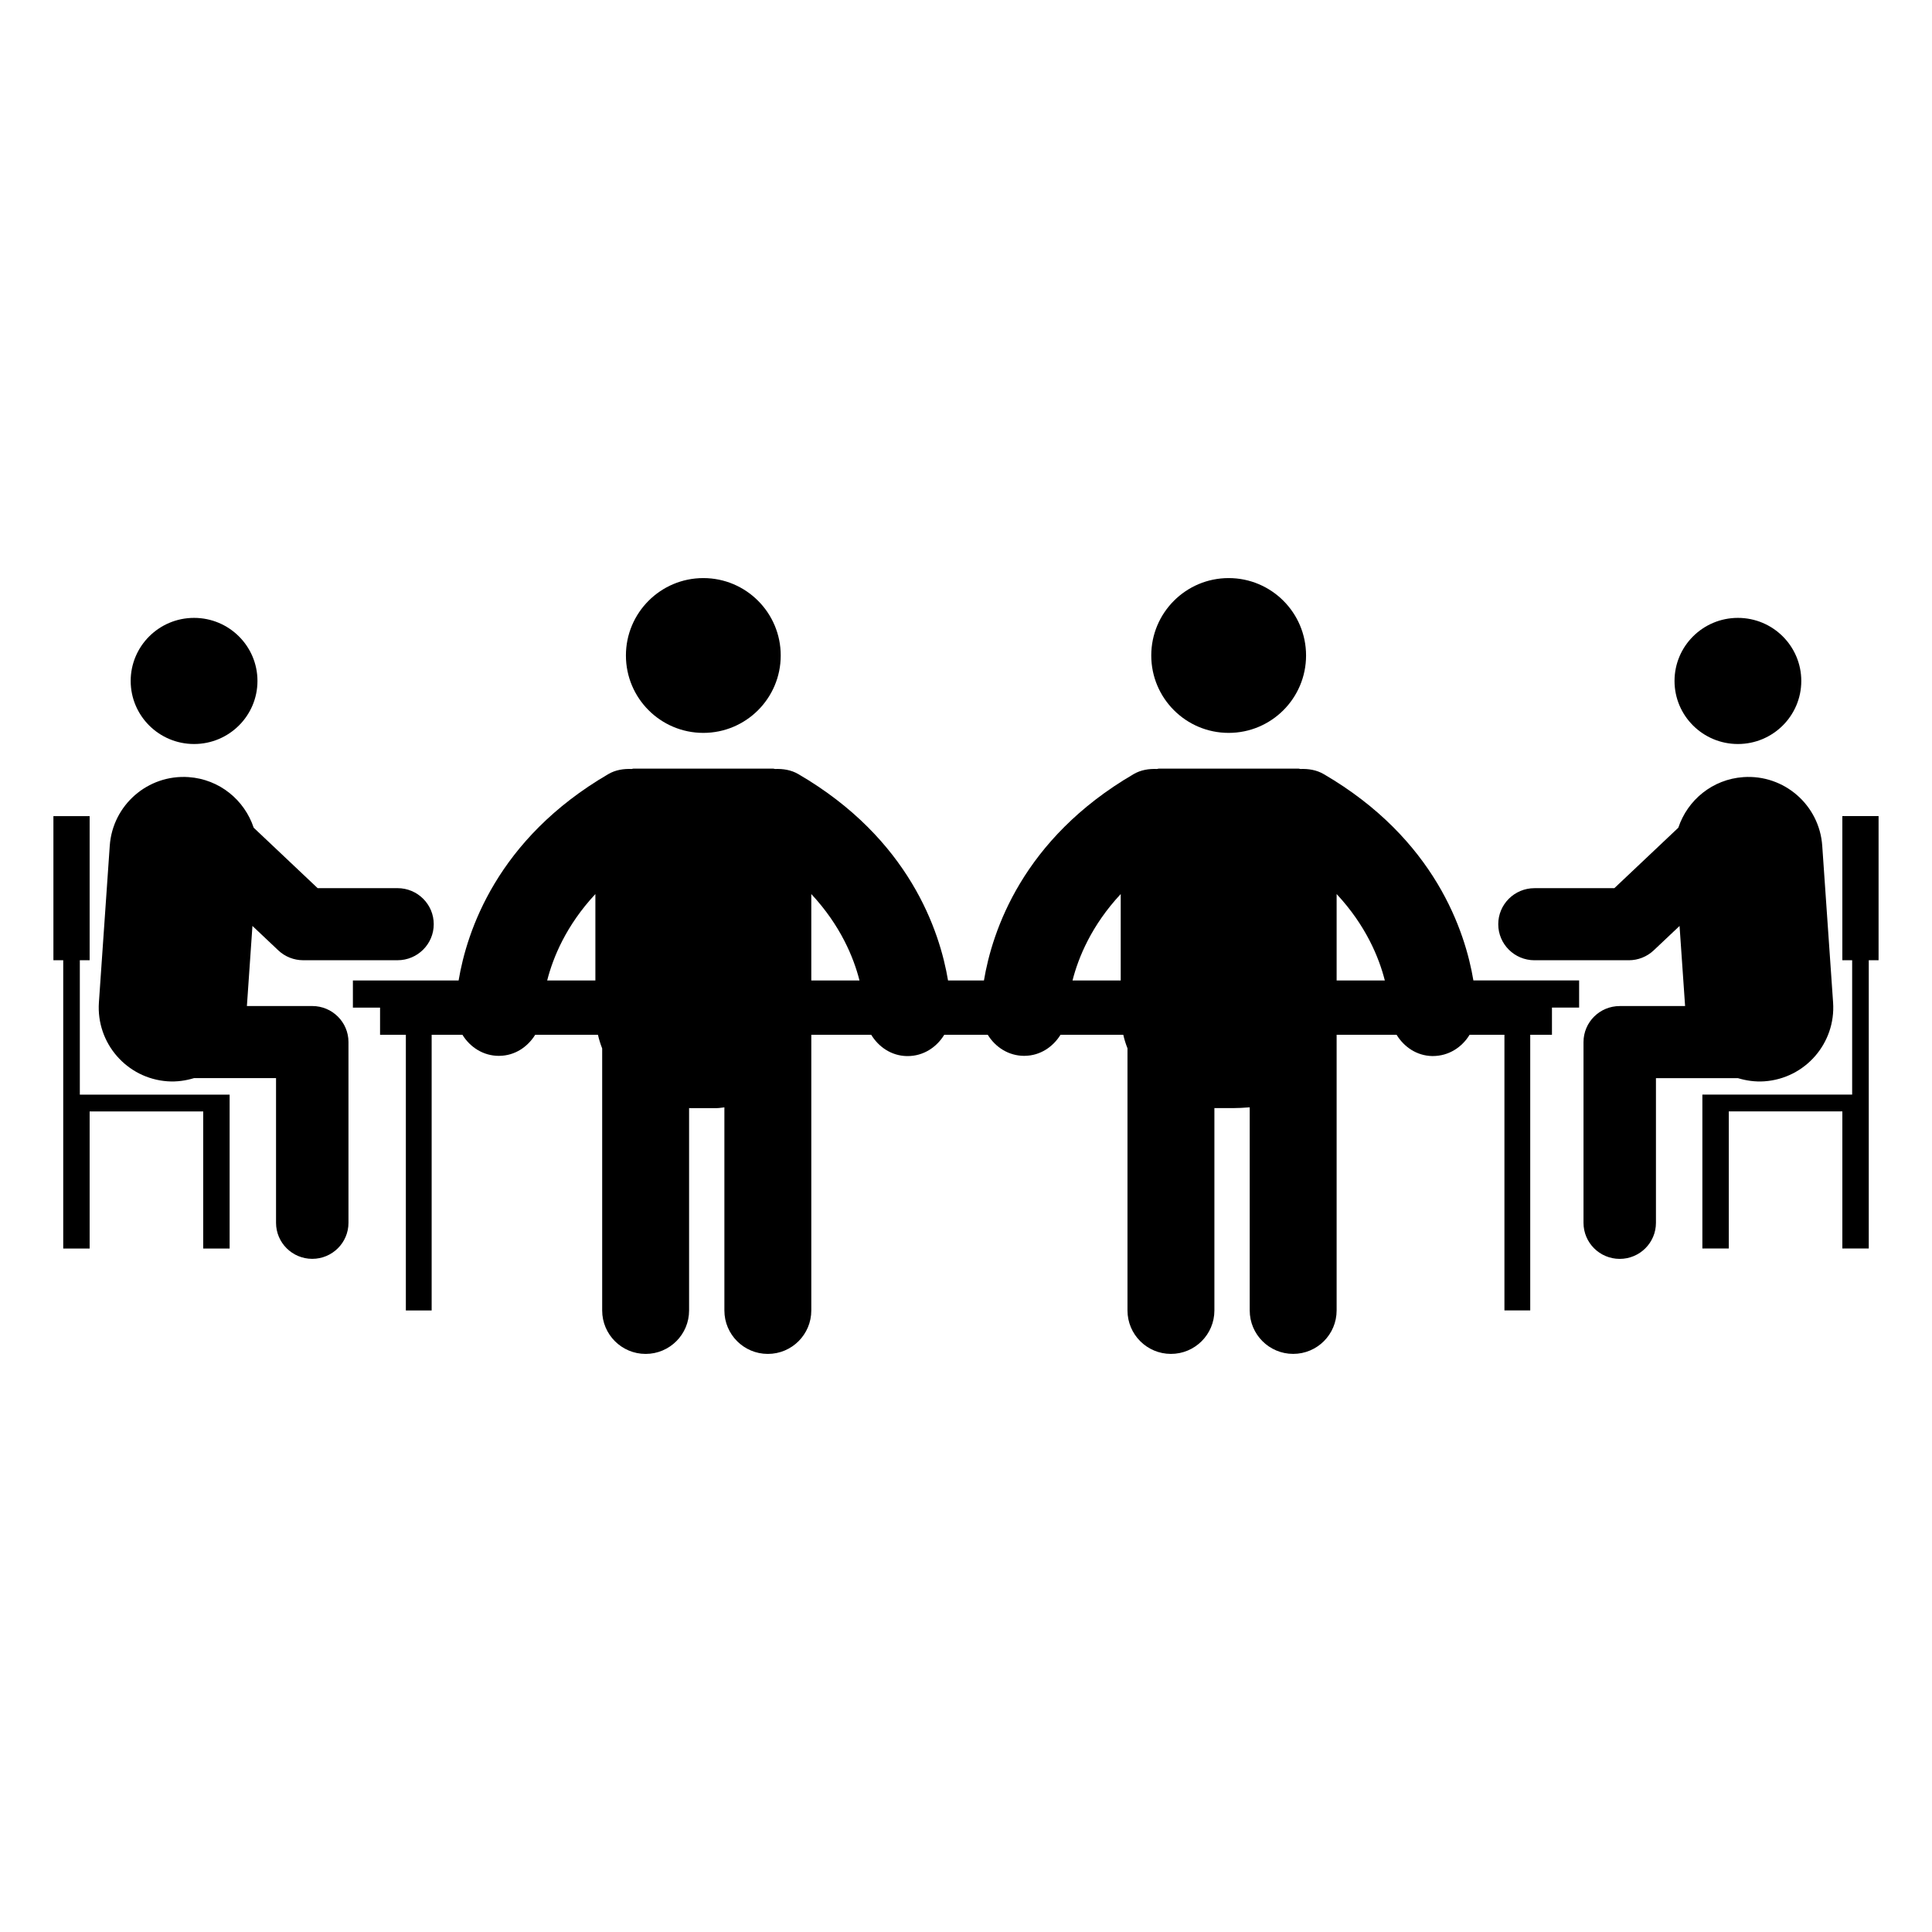
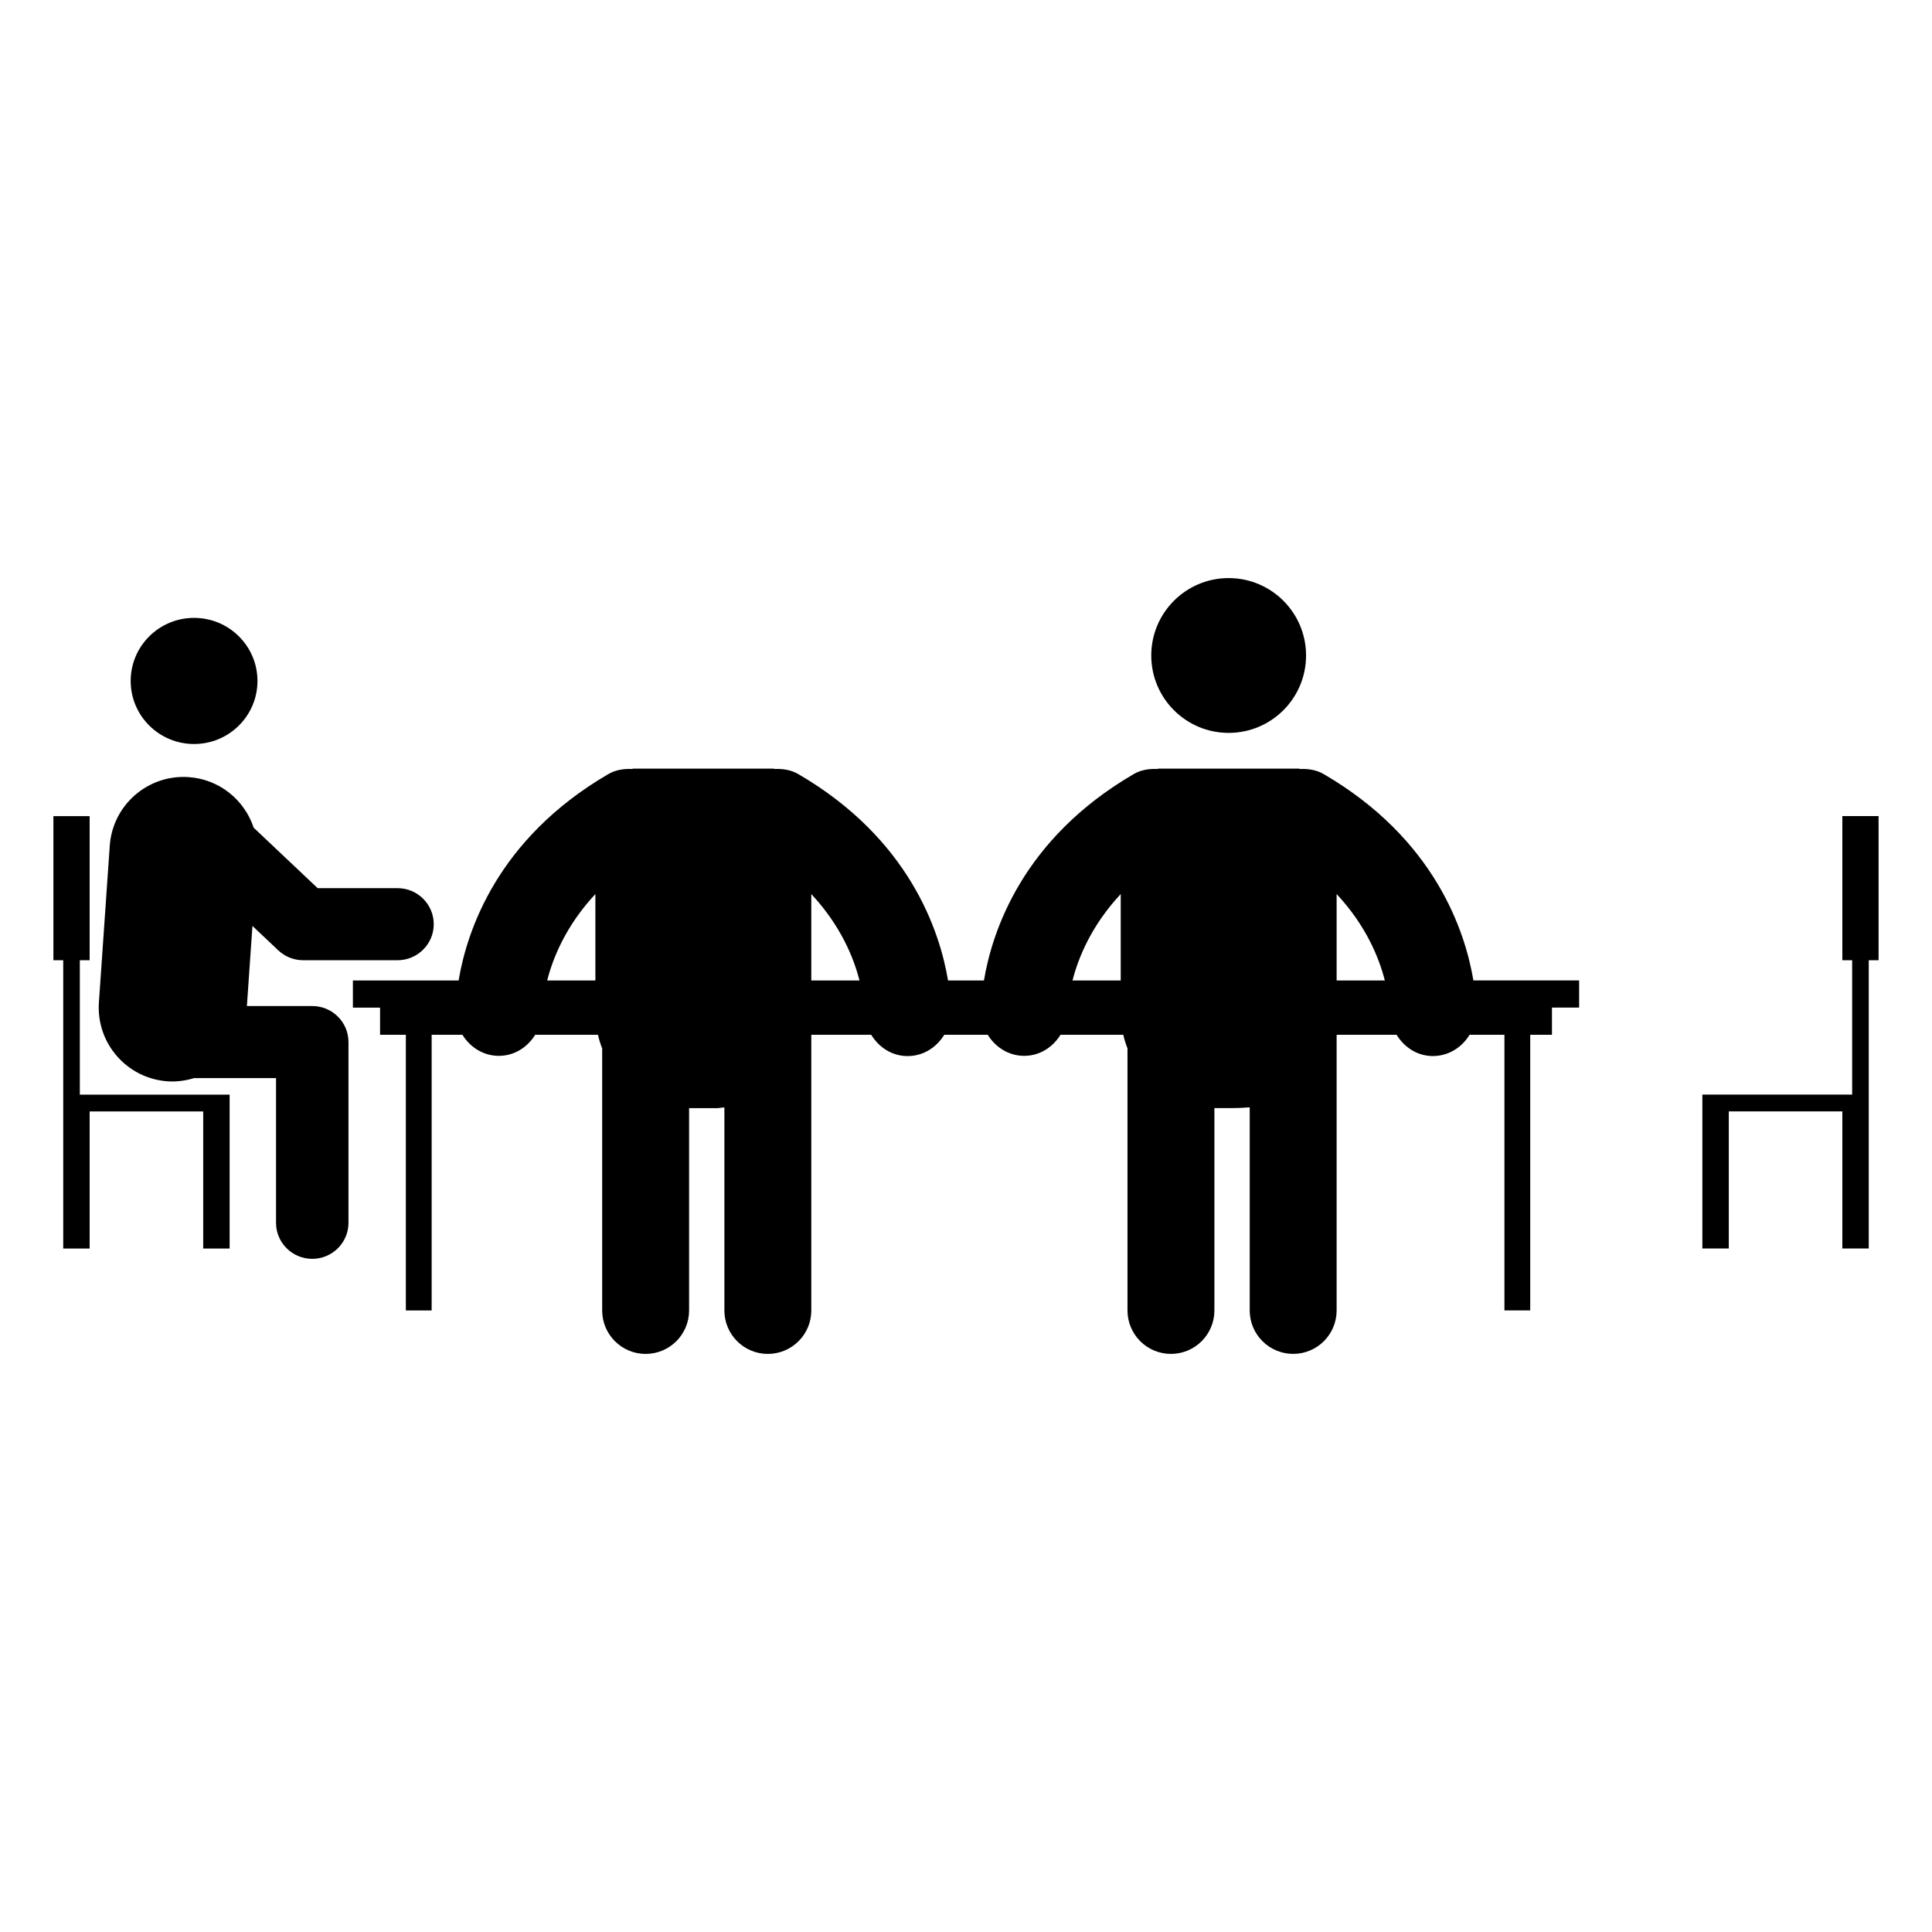
<svg xmlns="http://www.w3.org/2000/svg" fill="#000000" width="800px" height="800px" version="1.1" viewBox="144 144 512 512">
  <g>
    <path d="m632.24 360.27v38.199h2.602v35.613h-32.695-7v40.785h7v-36.332h30.094v36.332h7v-76.398h2.602v-38.199z" />
-     <path d="m611.58 430.56c10.801-0.742 18.957-10.102 18.207-20.902l-2.875-41.52c-0.746-10.789-10.098-18.934-20.887-18.195-8.184 0.562-14.824 6.074-17.25 13.41l-16.957 16.023h-21.168c-5.301 0-9.598 4.277-9.598 9.551 0 5.273 4.297 9.551 9.598 9.551h24.996c2.461 0 4.824-0.941 6.609-2.625l6.844-6.465 1.469 21.227h-17.324c-5.301 0-9.598 4.277-9.598 9.551v47.898c0 5.273 4.297 9.551 9.598 9.551 5.301 0 9.598-4.277 9.598-9.551v-38.348h21.711c2.223 0.668 4.574 1.012 7.027 0.844z" />
-     <path d="m621.36 324.46c0 9.227-7.519 16.711-16.797 16.711s-16.797-7.484-16.797-16.711c0-9.23 7.519-16.715 16.797-16.715s16.797 7.484 16.797 16.715" />
    <path d="m197.85 434.09h-32.695v-35.613h2.602v-38.199h-9.602v38.199h2.602v76.398h7v-36.332h30.098v36.332h7v-40.785z" />
    <path d="m226.75 410.61h-17.32l1.469-21.227 6.844 6.465c1.785 1.688 4.148 2.625 6.609 2.625h24.996c5.301 0 9.598-4.277 9.598-9.551s-4.297-9.551-9.598-9.551l-21.164 0.004-16.957-16.023c-2.426-7.332-9.066-12.848-17.25-13.41-10.793-0.738-20.141 7.406-20.891 18.195l-2.875 41.52c-0.746 10.801 7.406 20.16 18.207 20.902 2.449 0.168 4.805-0.176 7.023-0.852h21.711v38.348c0 5.273 4.297 9.551 9.598 9.551 5.301 0 9.598-4.277 9.598-9.551v-47.898c0.004-5.269-4.297-9.547-9.598-9.547z" />
    <path d="m212.23 324.46c0 9.227-7.523 16.711-16.801 16.711s-16.797-7.484-16.797-16.711c0-9.23 7.519-16.715 16.797-16.715s16.801 7.484 16.801 16.715" />
    <path d="m494.78 349.14c-1.949-1.133-4.07-1.426-6.168-1.352-0.164-0.008-0.301-0.094-0.465-0.094h-37.07c-0.164 0-0.301 0.086-0.461 0.094-2.102-0.078-4.231 0.215-6.176 1.352-29.523 17.191-37.516 41.73-39.684 54.695h-9.516c-2.168-12.961-10.156-37.504-39.684-54.695-1.949-1.133-4.07-1.426-6.168-1.352-0.164-0.008-0.301-0.094-0.465-0.094h-37.066c-0.164 0-0.301 0.086-0.461 0.094-2.102-0.078-4.231 0.215-6.176 1.352-29.523 17.191-37.52 41.73-39.684 54.695h-28.016v7.199h7.199v7.199h6.836v73.051h6.836v-73.051h8.16c2.027 3.297 5.527 5.582 9.676 5.582l0.137-0.008c4.07-0.047 7.457-2.344 9.469-5.578h16.629c0.285 1.242 0.66 2.449 1.121 3.617v69.438c0 6.359 5.152 11.516 11.516 11.516 6.363 0 11.516-5.156 11.516-11.516v-53.641s0.129 0.02 0.199 0.02h7.152c0.688 0 1.332-0.148 2.004-0.203v53.824c0 6.359 5.152 11.516 11.516 11.516s11.516-5.156 11.516-11.516v-73.055h15.879c1.977 3.238 5.34 5.551 9.406 5.641h0.258c4.148 0 7.66-2.316 9.688-5.641h11.535c2.027 3.297 5.527 5.582 9.676 5.582 0.047 0 0.09 0 0.137-0.008 4.07-0.047 7.457-2.344 9.469-5.578h16.629c0.281 1.234 0.656 2.434 1.117 3.594v69.461c0 6.359 5.152 11.516 11.516 11.516 6.363 0 11.516-5.156 11.516-11.516v-53.645c0.07 0 0.137 0.02 0.137 0.02 4.019 0 5.773 0.078 9.223-0.203v53.824c0 6.359 5.152 11.516 11.516 11.516s11.516-5.156 11.516-11.516v-73.055h15.887c1.977 3.238 5.34 5.551 9.406 5.641h0.18c4.231 0 7.738-2.316 9.766-5.641h9.23v73.051h6.836v-73.051h5.758v-7.199h7.199v-7.199h-28.02c-2.164-12.953-10.156-37.492-39.68-54.684zm3.441 31.793c7.746 8.305 11.234 16.832 12.773 22.902h-12.773zm-57.219 0v22.902h-12.773c1.539-6.07 5.027-14.602 12.773-22.902zm-82 0c7.746 8.305 11.234 16.832 12.773 22.902h-12.773zm-57.219 0v22.902h-12.773c1.539-6.07 5.027-14.602 12.773-22.902z" />
    <path d="m490.12 317.71c0 11.328-9.184 20.512-20.512 20.512s-20.512-9.184-20.512-20.512 9.184-20.512 20.512-20.512 20.512 9.184 20.512 20.512" />
-     <path d="m350.9 317.71c0 11.328-9.184 20.512-20.512 20.512s-20.512-9.184-20.512-20.512 9.184-20.512 20.512-20.512 20.512 9.184 20.512 20.512" />
  </g>
</svg>